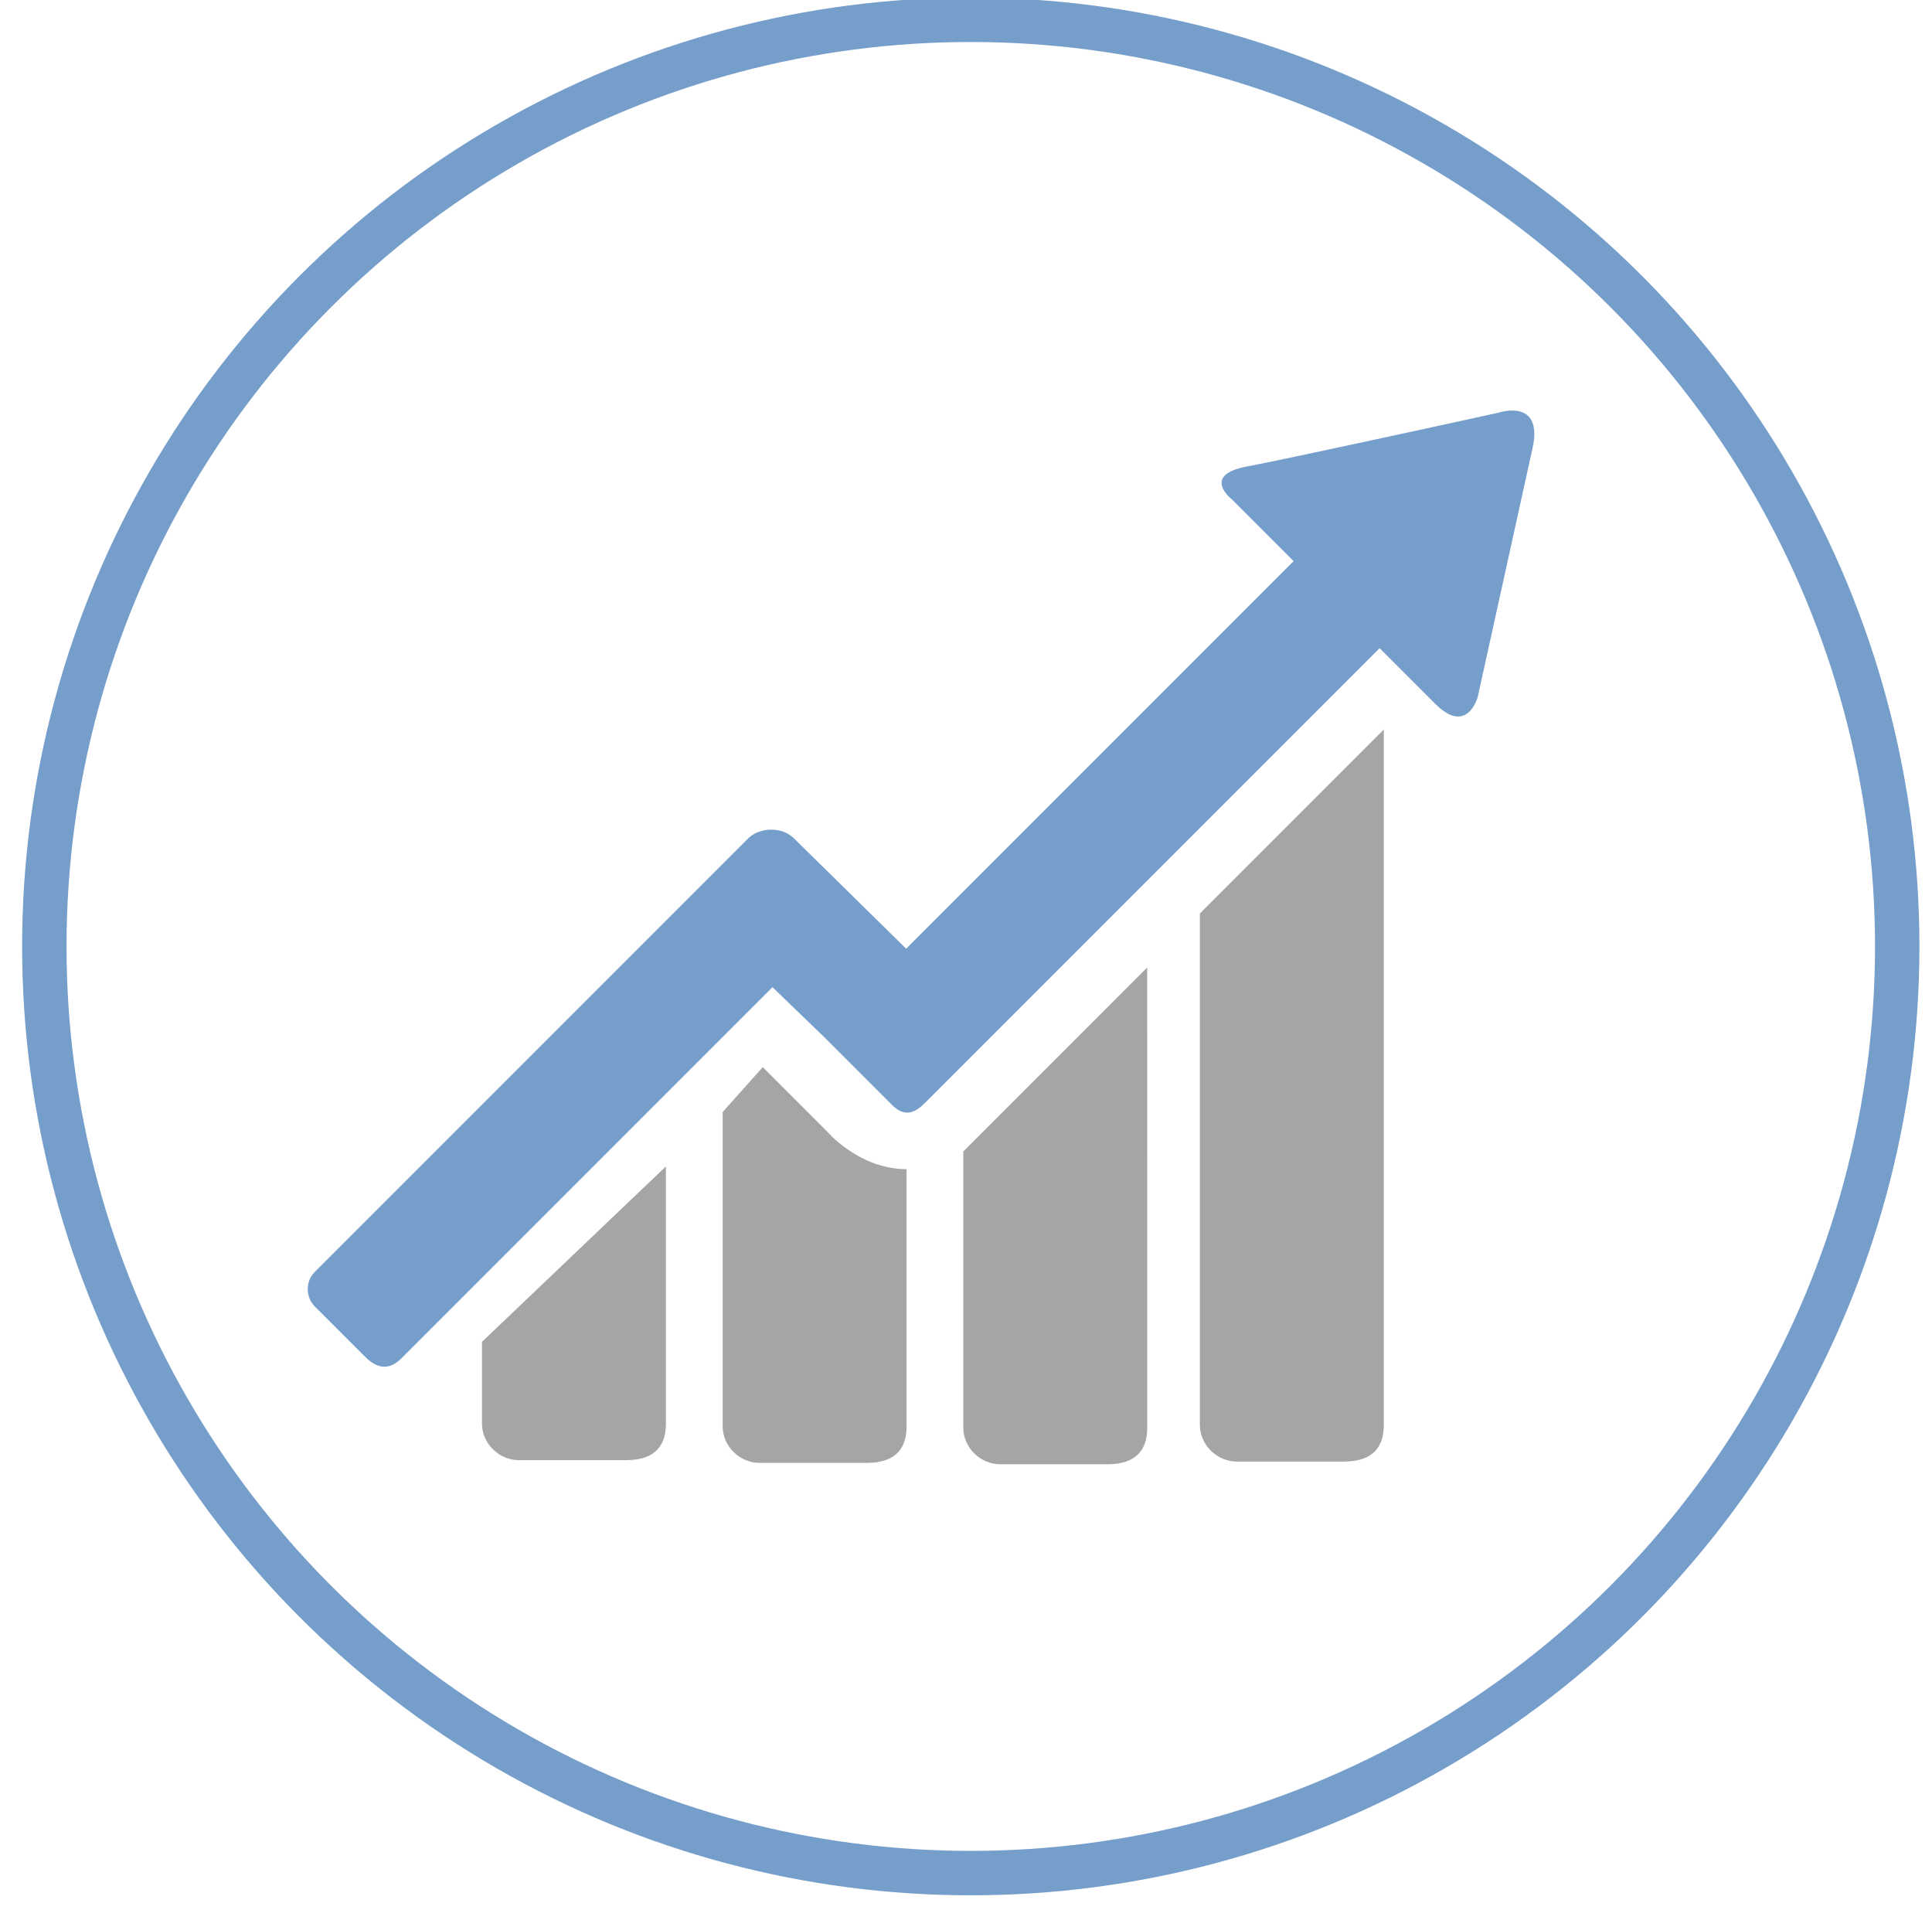
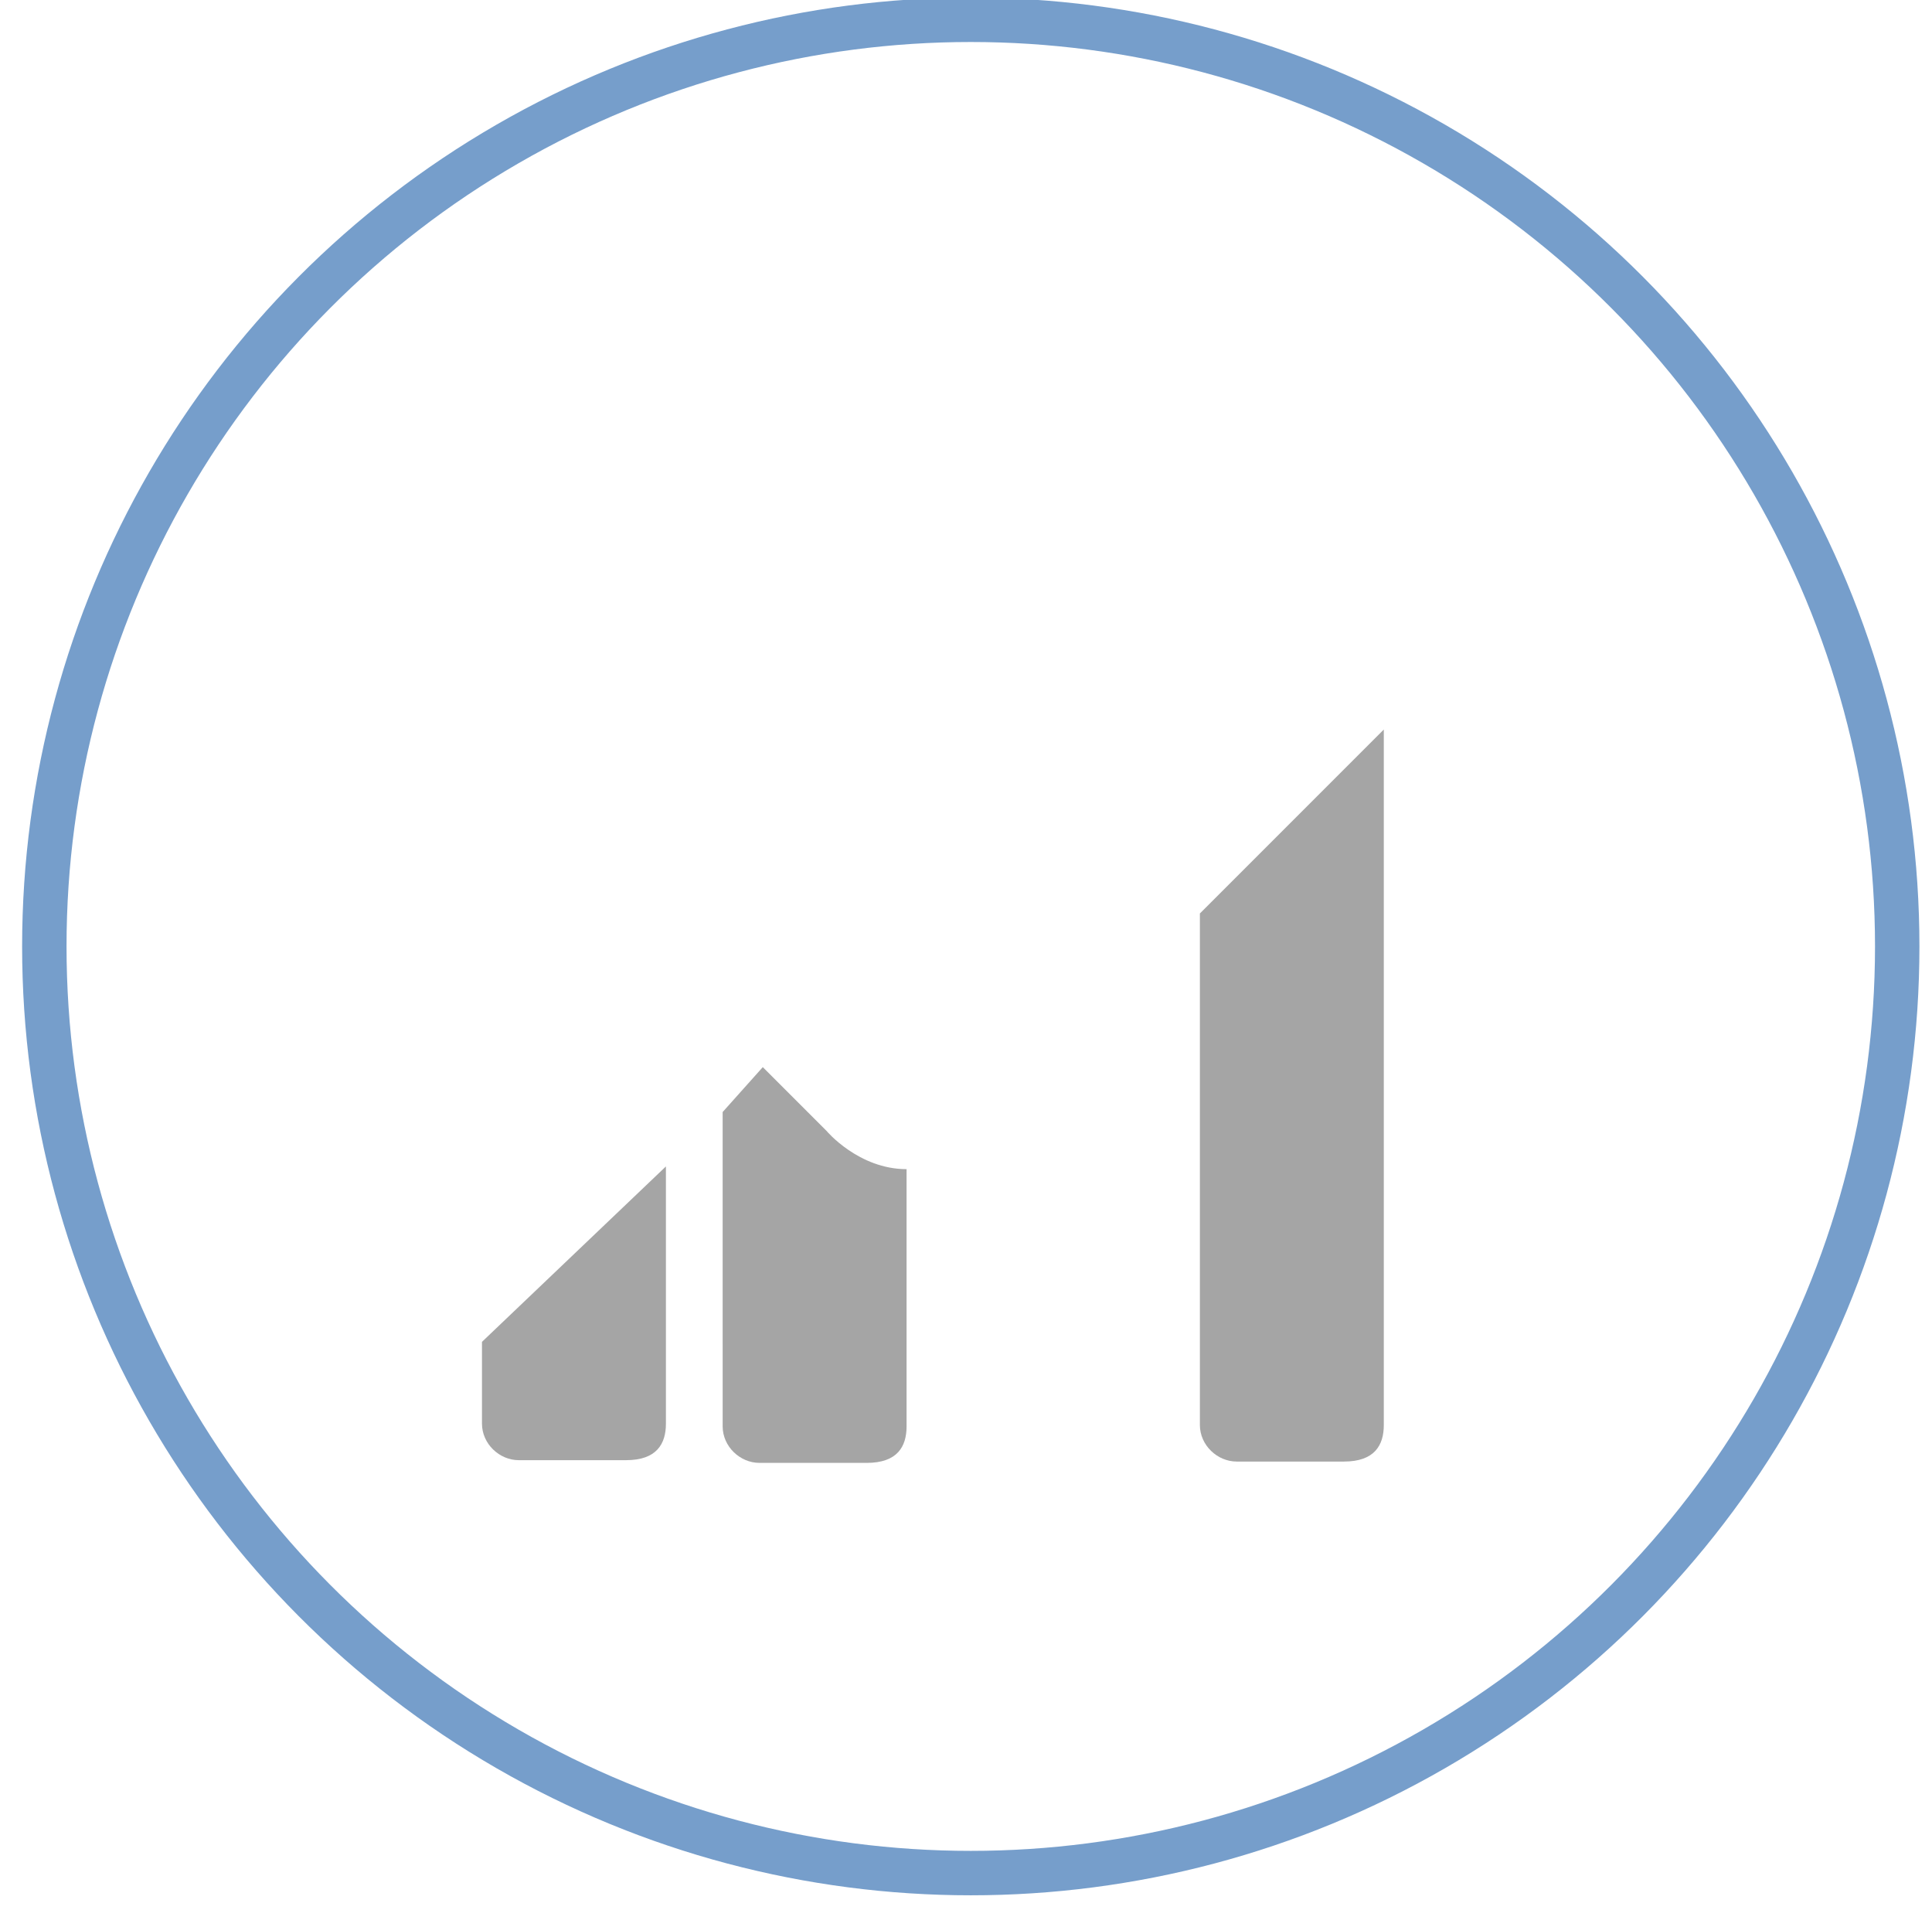
<svg xmlns="http://www.w3.org/2000/svg" version="1.1" x="0px" y="0px" width="87px" height="86px" viewBox="0 0.11 87 86" enable-background="new 0 0.11 87 86" xml:space="preserve">
  <defs>
</defs>
-   <path fill="#769ECB" d="M61.742,29.676L41.661,49.757c-0.439,0.438-0.904,0.687-1.488,0.103l-2.998-2.998l-2.389-2.309l-16.72,16.72  c-0.427,0.427-0.968,0.579-1.617-0.071l-2.273-2.272c-0.412-0.412-0.433-1.125-0.005-1.553l19.54-19.539  c0.427-0.428,1.445-0.58,2.051,0.026l5.043,4.957l17.042-17.041l0.406-0.406l-2.792-2.792c0,0-1.386-1.082,0.693-1.471  c2.078-0.39,11.342-2.425,11.342-2.425s2.013-0.671,1.516,1.602C68.511,22.56,66.541,31.5,66.541,31.5s-0.476,1.732-1.904,0.303  c-1.429-1.429-2.511-2.511-2.511-2.511L61.742,29.676z" />
  <path fill="#A5A5A5" d="M29.987,52.624v11.581c0,0.908-0.415,1.644-1.795,1.644h-4.831c-0.874,0-1.657-0.736-1.657-1.645v-3.682  L29.987,52.624z" />
  <path fill="#A5A5A5" d="M40.824,52.747v11.58c0,0.908-0.414,1.645-1.794,1.644l-4.831,0c-0.875,0-1.657-0.736-1.657-1.645v-3.682  V50.175l1.807-2.021l2.877,2.877C37.226,51.032,38.667,52.747,40.824,52.747z" />
-   <path fill="#A5A5A5" d="M51.661,52.808v11.58c0,0.909-0.415,1.645-1.795,1.645h-4.831c-0.874,0-1.656-0.736-1.656-1.645v-3.682  V51.95l8.28-8.281L51.661,52.808z" />
  <path fill="#A5A5A5" d="M62.314,52.685v11.581c0,0.908-0.415,1.645-1.794,1.645h-4.831c-0.874,0-1.656-0.737-1.657-1.645v-3.682  V41.236l8.282-8.282V52.685z" />
  <circle fill="none" stroke="#769ECB" stroke-width="2" cx="43.715" cy="42.72" r="41.719" />
-   <rect id="_x3C_Slice_x3E__1_" fill="none" width="87" height="86" />
</svg>